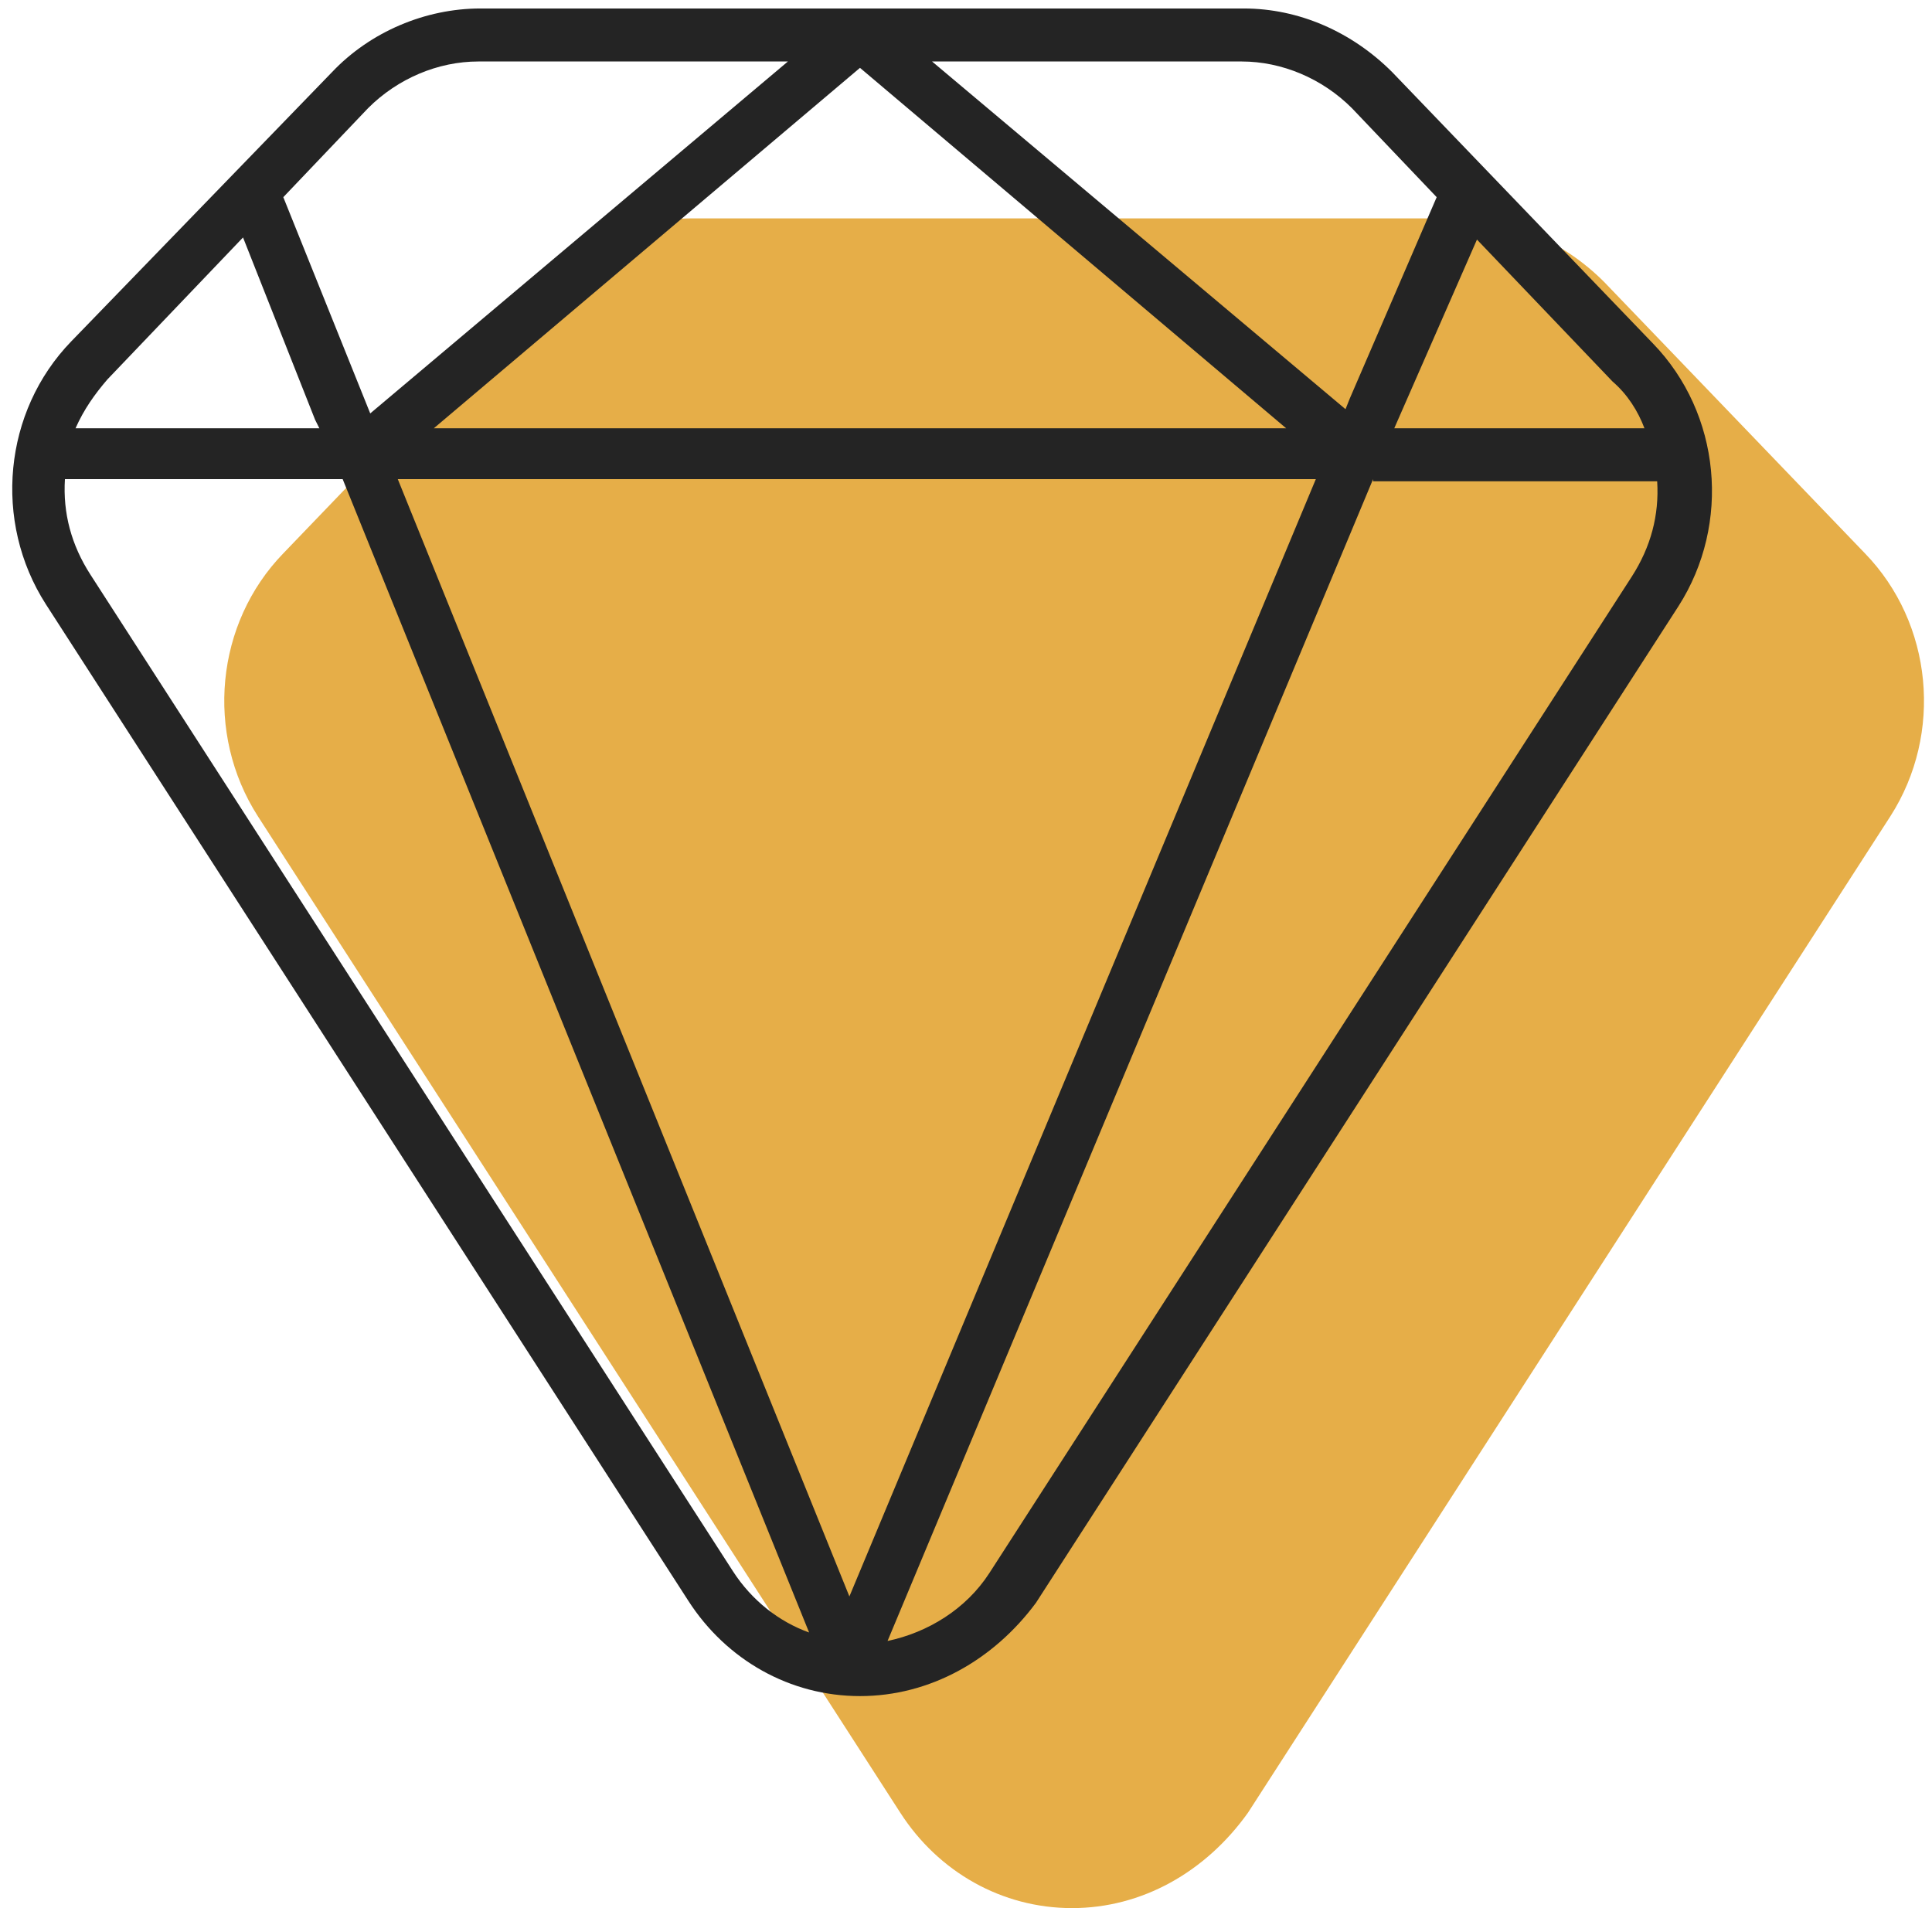
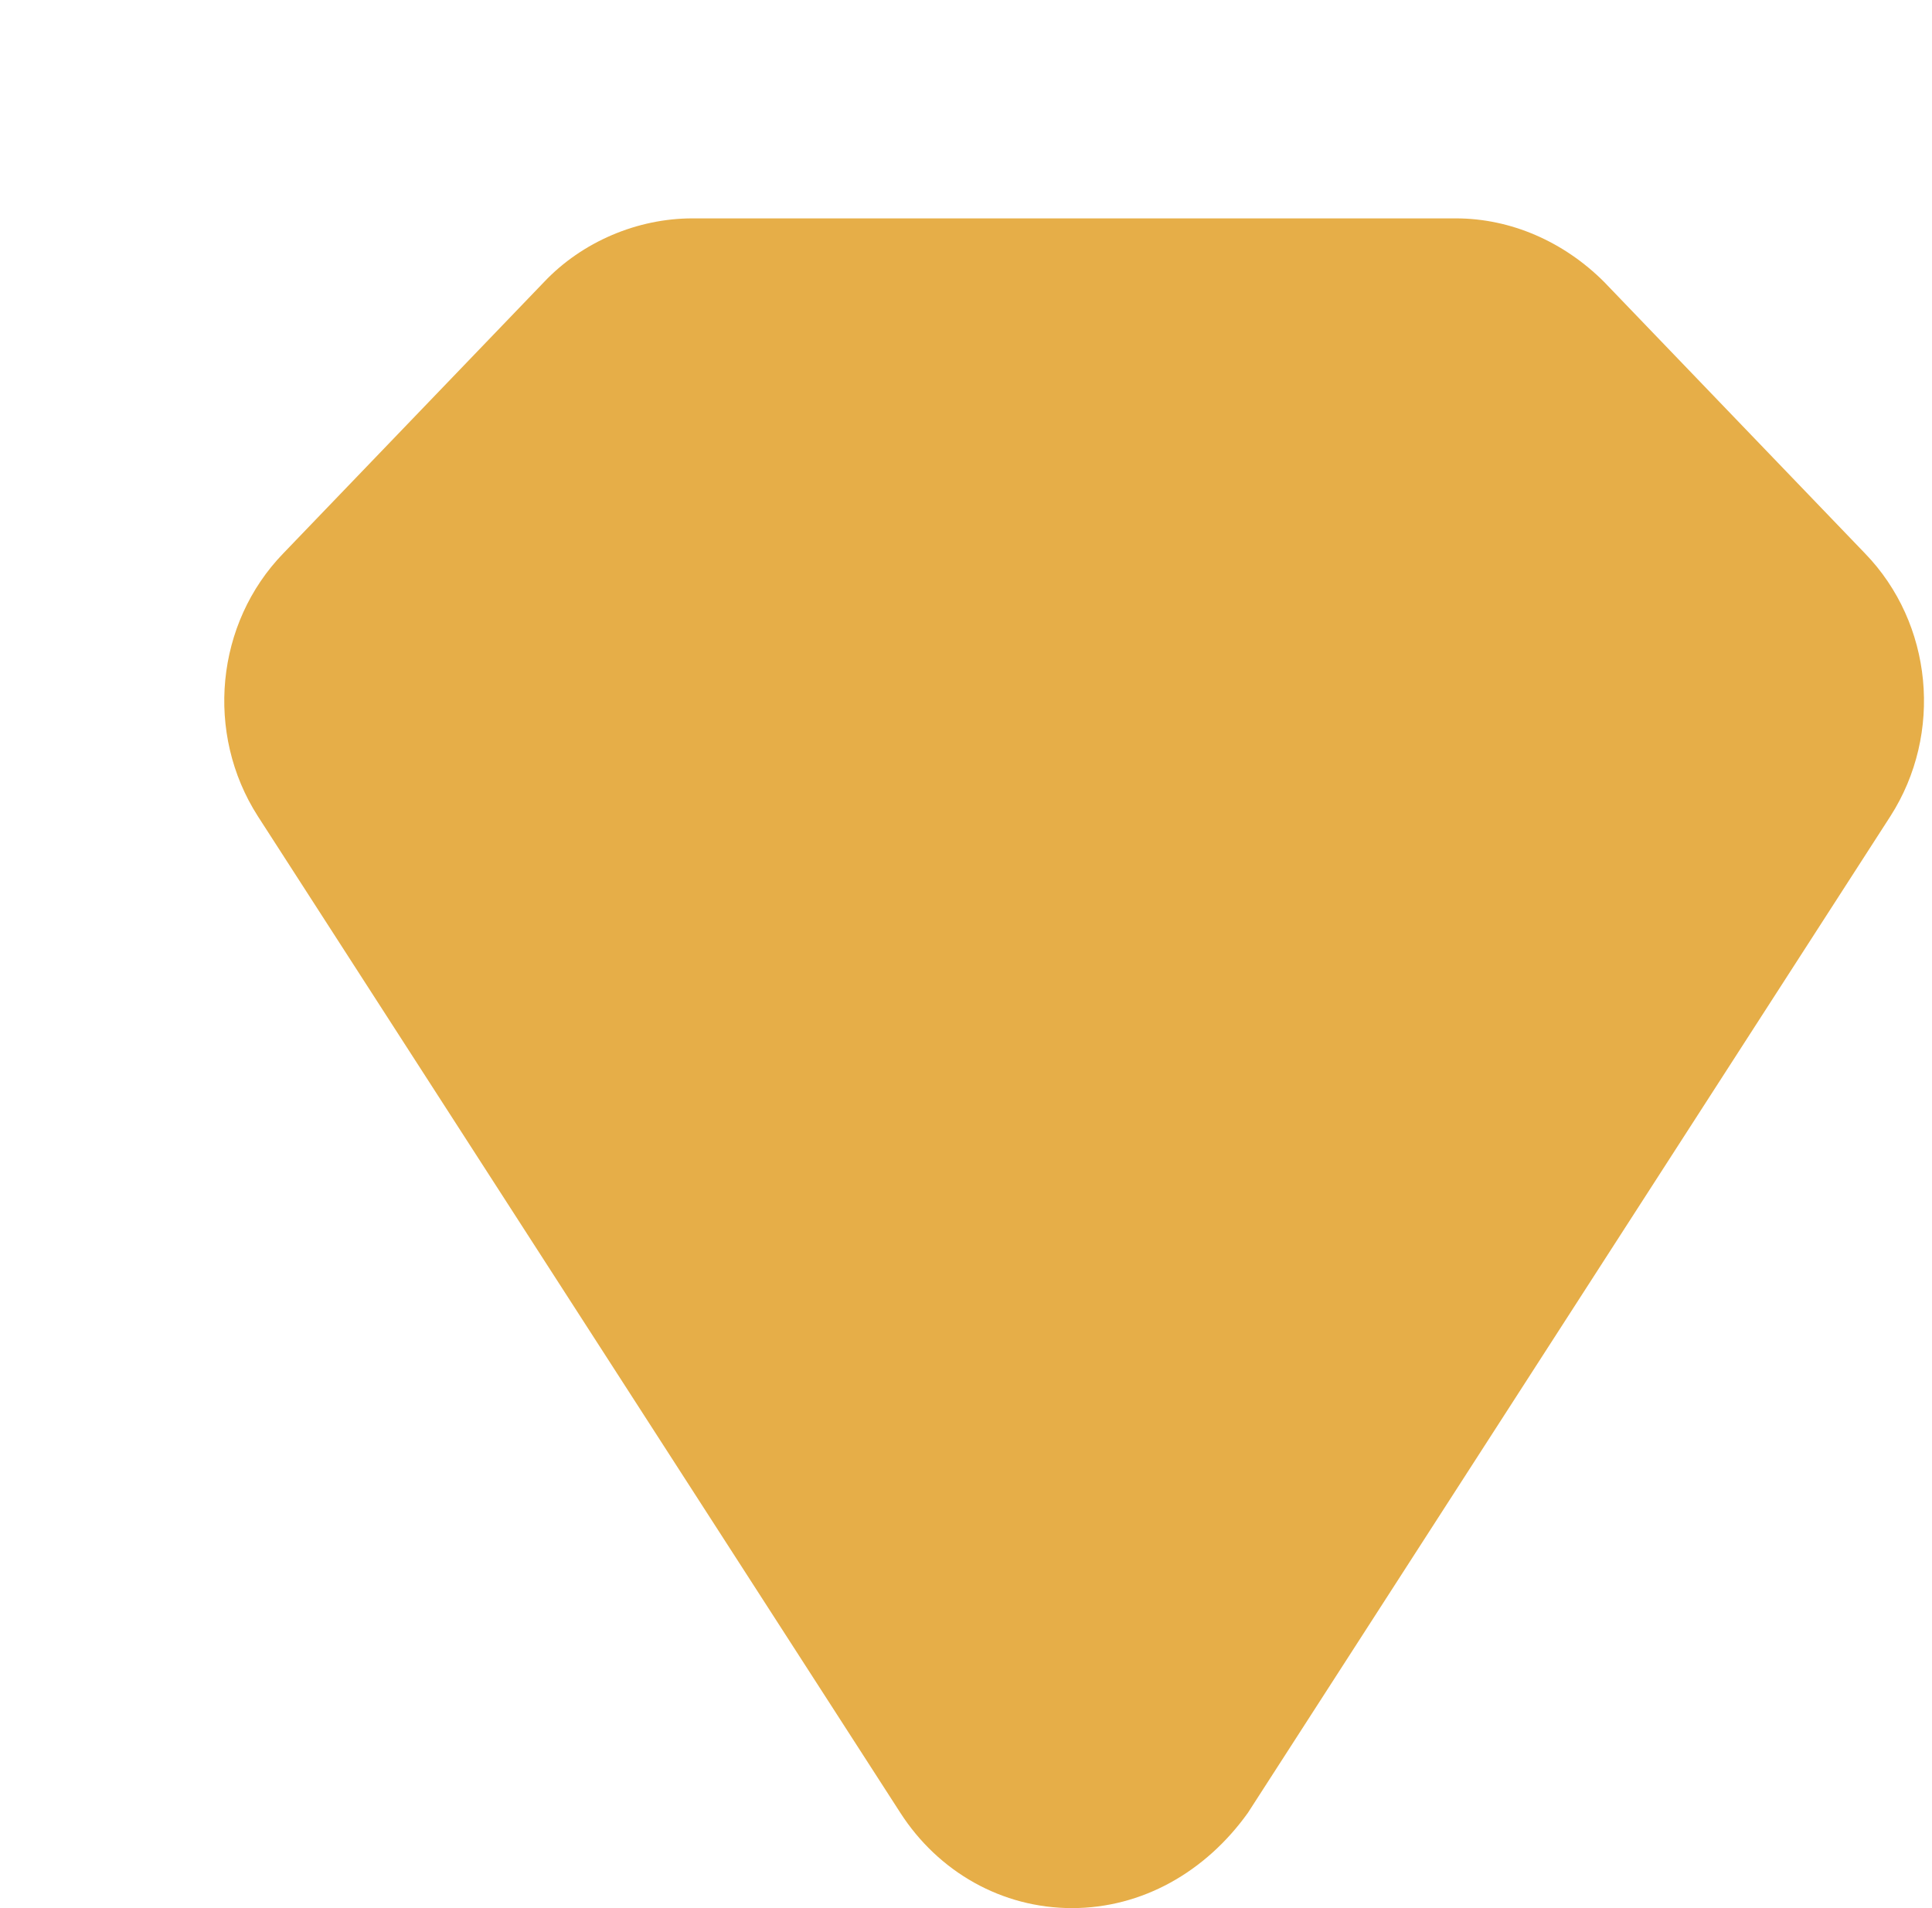
<svg xmlns="http://www.w3.org/2000/svg" version="1.1" id="Layer_1" x="0px" y="0px" width="81" height="80" viewBox="0 0 90 90" style="enable-background:new 0 0 90 90;" xml:space="preserve">
  <style type="text/css">
	.st0{fill:#E6AE48;}
	.st1{fill:#242424;}
</style>
  <g>
    <g>
      <path class="st0" d="M50,90c-3.3,0-6.3-1.7-8.1-4.5l-30.3-47c-2.5-3.9-2-9.1,1.2-12.4l12.3-12.8c1.8-1.9,4.4-3,7-3h36    c2.6,0,5.1,1.1,7,3l12.3,12.8c3.2,3.3,3.7,8.5,1.2,12.4l-30.3,47C56.3,88.3,53.3,90,50,90L50,90z" />
    </g>
  </g>
  <g>
    <g>
-       <path class="st1" d="M40,80c-3.3,0-6.3-1.7-8.1-4.5l-30.3-47c-2.5-3.9-2-9.1,1.2-12.4L15.1,3.4c1.8-1.9,4.4-3,7-3h36    c2.6,0,5.1,1.1,7,3l12.3,12.8c3.2,3.3,3.7,8.5,1.2,12.4l-30.3,47C46.3,78.3,43.3,80,40,80L40,80z M64.2,22.6L41.3,77.4    c1.9-0.4,3.7-1.5,4.8-3.2l30.3-47c0.9-1.4,1.3-2.9,1.2-4.5H64.2z M2.5,22.6c-0.1,1.6,0.3,3.1,1.2,4.5l30.3,47    c0.9,1.4,2.2,2.4,3.6,2.9l-22-54.4H2.5z M18.2,22.6l21.3,52.7l22-52.7H18.2z M65.2,20.2H77c-0.3-0.8-0.8-1.6-1.5-2.2l-6.4-6.7    L65.2,20.2z M19.9,20.2h40.2L40,3.2L19.9,20.2z M3,20.2h11.5l-0.2-0.4l-3.4-8.6l-6.4,6.7C3.9,18.6,3.4,19.3,3,20.2L3,20.2z     M12.8,9.3l4.1,10.2L36.6,2.9H22c-1.9,0-3.8,0.8-5.2,2.2L12.8,9.3z M43.4,2.9l19.5,16.4l0.2-0.5l4.1-9.5l-4-4.2    c-1.4-1.4-3.3-2.2-5.2-2.2H43.4z M43.4,2.9" />
-     </g>
+       </g>
  </g>
</svg>